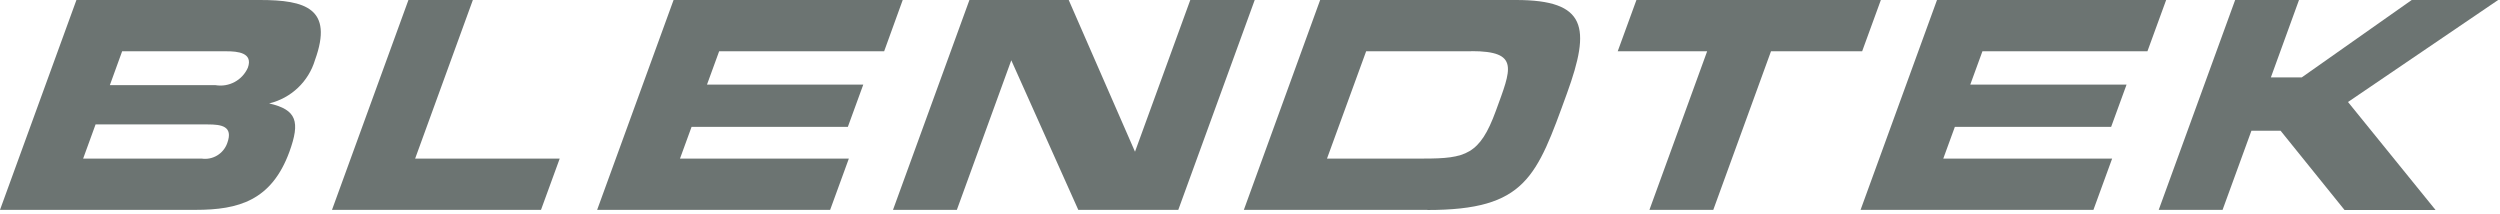
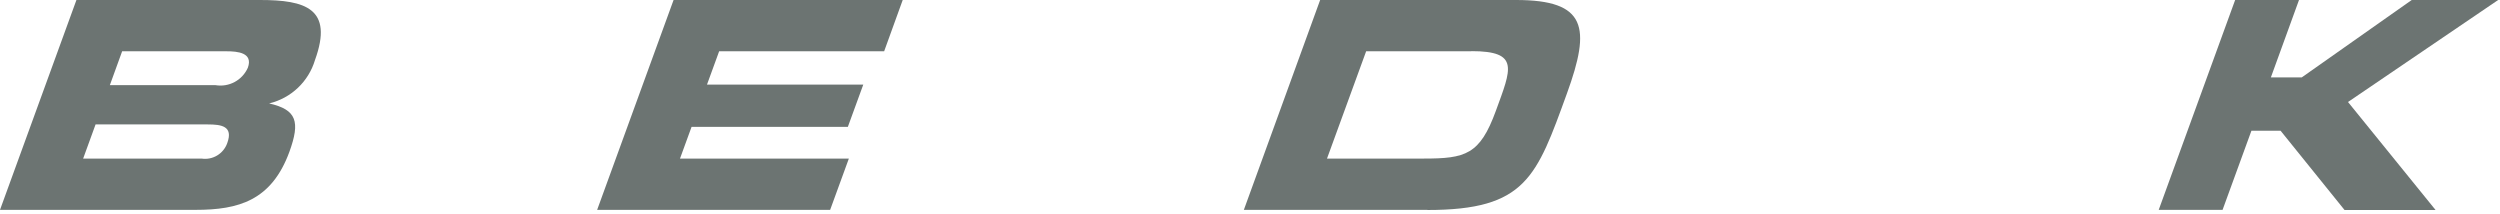
<svg xmlns="http://www.w3.org/2000/svg" width="175" height="15" viewBox="0 0 175 15" fill="none">
  <g clip-path="url(#clip0_240_926)">
    <path d="M13.69 14.69H0L5.35 0H18.2C21.37 0 23.36 0.59 22.05 4.2C21.6 5.71 20.38 6.87 18.84 7.24C20.78 7.68 21.02 8.52 20.26 10.62C19.01 14.04 16.7 14.69 13.7 14.69M14.55 8.71H6.69L5.82 11.1H14.11C14.89 11.22 15.65 10.76 15.91 10.01C16.34 8.83 15.5 8.71 14.54 8.71M15.86 3.59H8.55L7.69 5.96H15.08C16.03 6.12 16.96 5.62 17.35 4.74C17.73 3.69 16.64 3.59 15.86 3.59Z" fill="#6C7472" />
-     <path d="M23.24 14.69L28.59 0H33.1L29.06 11.1H39.18L37.87 14.69H23.24Z" fill="#6C7472" />
    <path d="M41.8 14.69L47.15 0H63.19L61.89 3.59H50.34L49.49 5.92H60.43L59.35 8.88H48.41L47.6 11.1H59.42L58.11 14.69H41.8Z" fill="#6C7472" />
-     <path d="M75.48 14.69L70.79 4.22L66.98 14.69H62.51L67.86 0H74.81L79.45 10.62L83.32 0H87.83L82.48 14.69H75.49H75.48Z" fill="#6C7472" />
    <path d="M99.92 14.69H87.07L92.41 0H106.12C111.08 0 111.36 1.93 109.69 6.53C107.56 12.39 106.82 14.7 99.92 14.7M103 3.59H95.63L92.89 11.1H99.65C102.59 11.1 103.59 10.83 104.71 7.76C105.78 4.82 106.4 3.58 103 3.58" fill="#6C7472" />
-     <path d="M123.97 3.59L119.93 14.69H115.46L119.5 3.59H113.24L114.55 0H131.66L130.35 3.59H123.97Z" fill="#6C7472" />
-     <path d="M130.24 14.69L135.59 0H151.63L150.32 3.59H138.77L137.92 5.92H148.86L147.78 8.88H136.84L136.03 11.1H147.85L146.54 14.69H130.22H130.24Z" fill="#6C7472" />
    <path d="M164.11 14.69L159.64 9.15H157.6L155.58 14.69H151.11L156.46 0H160.93L158.96 5.42H161.12L168.82 0H174.87L164.36 7.14L170.49 14.7H164.11V14.69Z" fill="#6C7472" />
  </g>
  <defs>
    <clipPath id="clip0_240_926">
      <rect width="174.87" height="14.7" fill="white" />
    </clipPath>
  </defs>
</svg>